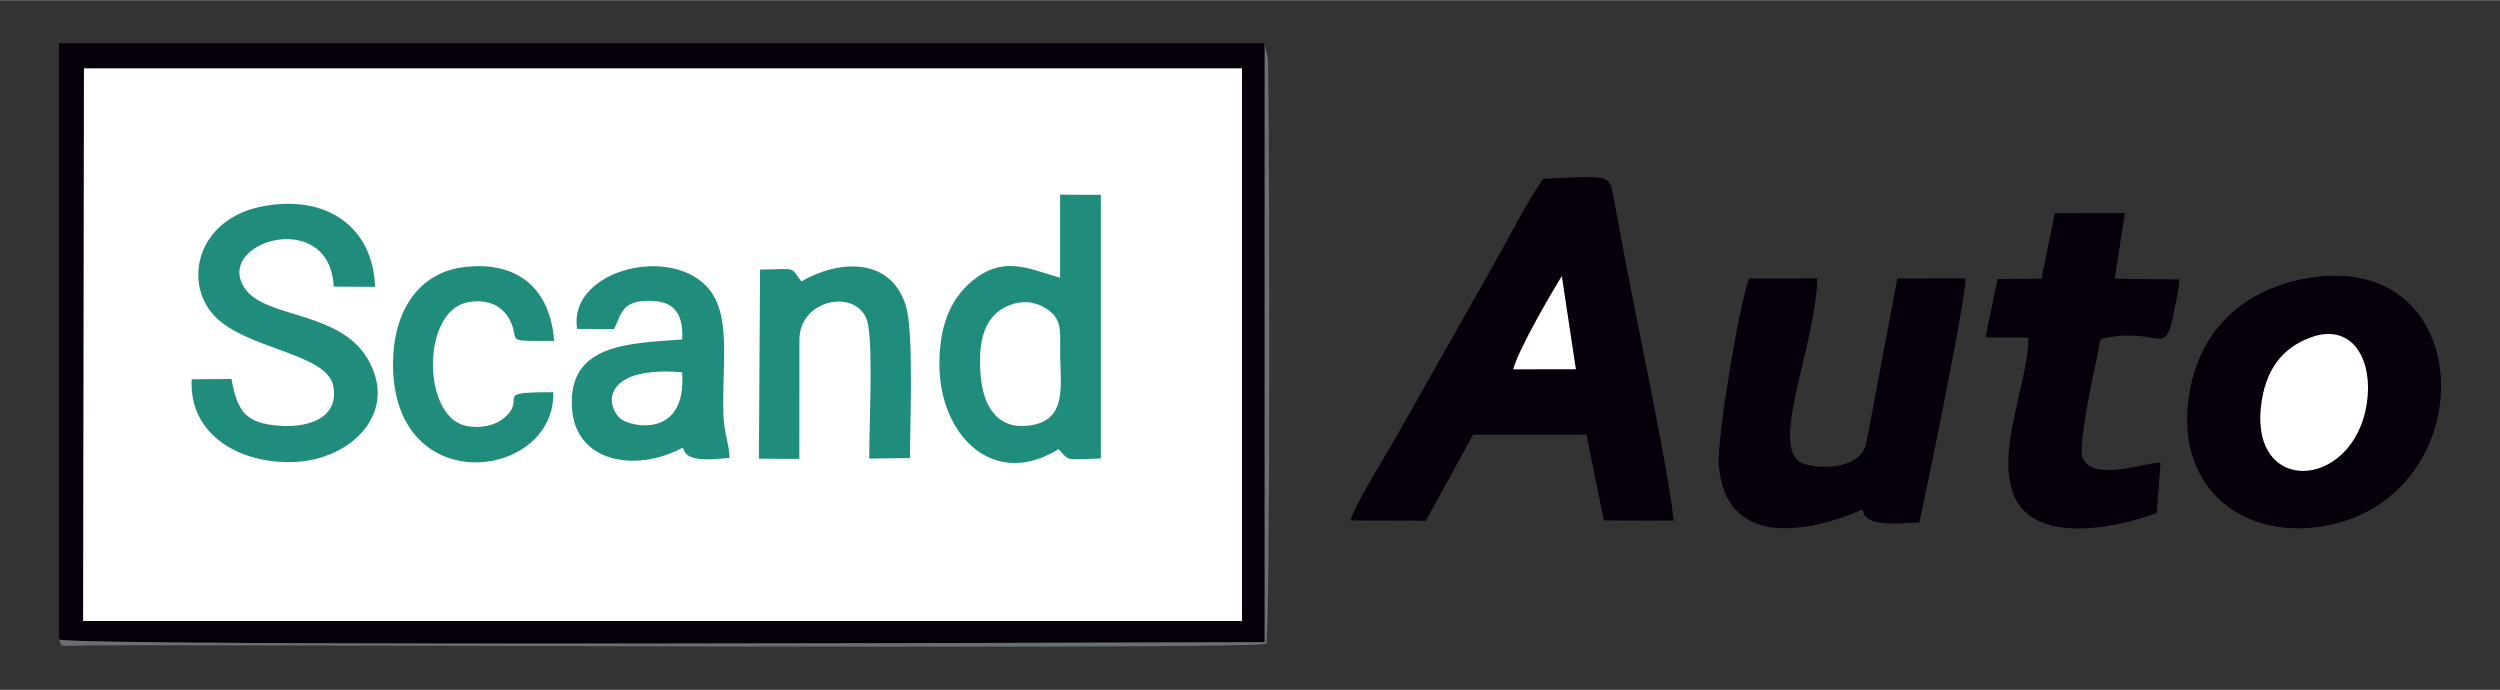
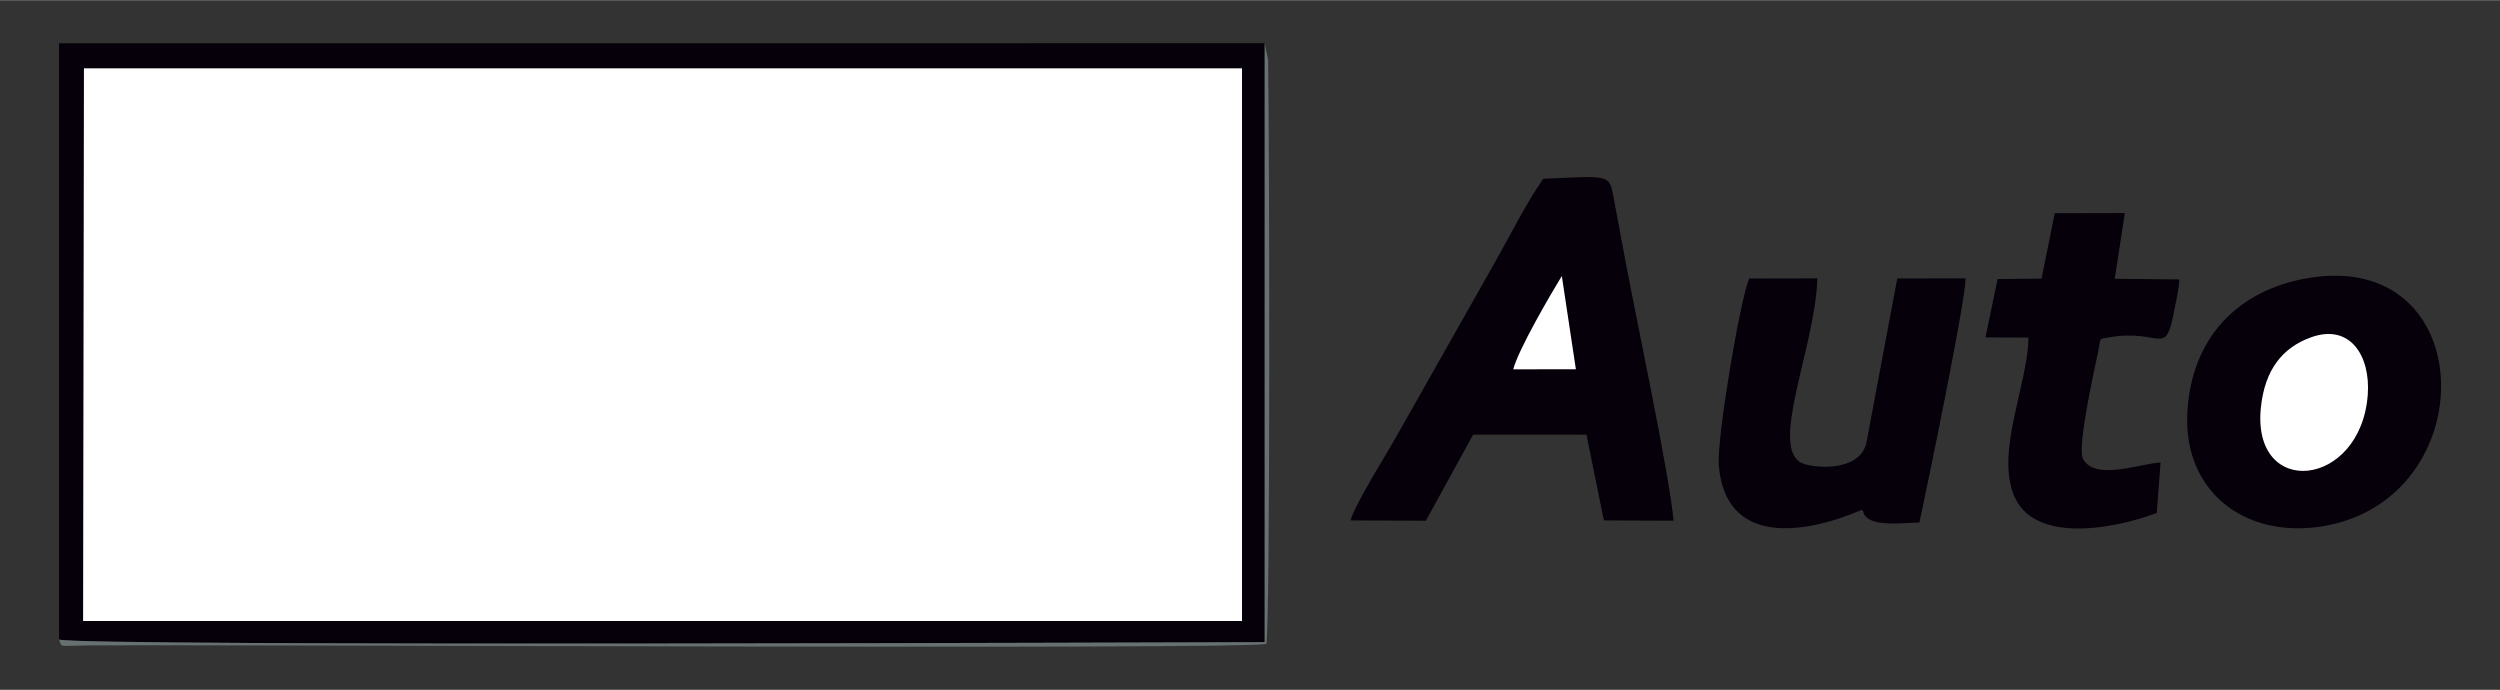
<svg xmlns="http://www.w3.org/2000/svg" version="1.2" viewBox="0 0 3288 907" width="1000" height="276">
  <rect x="0" y="0" width="3288" height="907" fill="#333333" stroke="none" />
  <title>Scandauto_logo-pdf</title>
  <defs>
    <clipPath clipPathUnits="userSpaceOnUse" id="cp1">
      <path d="m0 0h3288v907h-3288z" />
    </clipPath>
  </defs>
  <style>
		.s0 { fill: #050009 } 
		.s1 { fill: #ffffff } 
		.s2 { fill: #208d7c } 
		.s3 { fill: #677171 } 
	</style>
  <g id="Page 1" clip-path="url(#cp1)">
    <path id="Path 1" class="s0" d="m77.7 840.9c29.8 9.4 1513.1 3.4 1585.6 3.4v-787.7l-1585.6 0.1z" />
    <path id="Path 2" class="s1" d="m109.3 810.5v6h1524.2v-6-720.9h-1523.1z" />
    <path id="Path 3" class="s0" d="m1776.1 684.2l99.2 0.4 62.2-113.3 149 0.1 22.9 112.8 91.7 0.4c-5.4-59.5-47.6-258.6-63.3-341.5l-16-85.7c-5.6-28.6-5.5-26.3-92.1-22.5-22.2 31.5-43.8 75.2-63.7 110.1l-126.9 224.3c-13.3 24.2-55.7 91-63 114.9zm1257.5-318.4c-89.2 15.7-152.4 77.5-156.9 178.5-4.4 101.3 74.9 164 177.3 147.7 213.9-34.2 210-366.8-20.4-326.2zm-585.1 304.6c0.8 0.7 1.7 1 2 2.4 4.8 21.8 54.9 14.2 73.9 14.2 10.3-47.2 60.4-290.1 60.8-321.1l-89.9 0.1-40.9 217.6c-10.6 37.8-69.8 31.5-83.7 25.6-45.2-19.3 16.8-152.3 19.5-243.3l-89.7 0.2c-11.8 27.2-42.8 210.2-39.9 245.8 8.6 104.4 108.6 92.3 187.9 58.5zm236.5-304.2l-57.8 0.6-15.9 76.7 56.5 0.2c-0.3 60.3-43.5 149.8-18.8 208.3 26.1 61.6 126.8 45.1 187.6 22.4l5-66.4c-26.9 1.4-86.7 24.7-102-4.8-7.9-15.1 13.5-110 20-141.6 3.8-18.8-0.3-15.6 14.6-18.2 68-11.7 73.6 27.5 85.1-34.1 2.6-13.4 6.2-27.5 7-42l-85-0.9 13.3-86.4-92.2 0.2z" />
-     <path id="Path 4" class="s2" d="m1394.2 365.1c-43.2-12.6-75.2-29.7-116.5 5-28.5 24-42.6 59.9-42.2 110.5 0.7 91 70.4 163.4 156.8 109.8 14.6 16.4 8.6 13.8 55.5 12.3v-346.7l-53.6-0.2zm-1089.8 133.1l-52.3 0.4c-3.9 73.1 63.7 112.6 137.5 108.6 72.6-4 135.5-64.9 93.8-135.7-36.5-61.9-131.3-53.4-159.6-90.1-47.6-61.9 109.8-111.4 115.1-4.7l54.4 0.3c-2.7-77.2-61.4-120.6-144.2-106.6-90.8 15.4-108.4 101.1-67.3 144.6 41.7 44.3 148.7 49.1 156.6 92.7 7.6 41.7-32.3 54.6-69.8 52.1-46.7-3.1-56.3-19.8-64.2-61.6zm454.6-65.9l48.7 0.3c10.5-23.4 11.8-38.9 51.5-37 30.2 1.4 39.6 20.7 38 50.6-71.2 5.3-149.7 5.9-145 89.4 3.9 71.9 82.7 86.3 145.1 53.2 0.8 0.8 1.8 1.1 2.1 2.6 1.6 6.3 8.7 11 23 12.2 9.3 0.8 27.7-0.5 37.2-1.7-1-20.5-7.5-33.2-8.2-57.7-2.1-72.5 13.1-139.5-28.5-173.8-55.8-45.9-175.4-10.2-163.9 61.9zm294.9-62.4c-15.6-20.4-4.3-16.1-54.3-15.6l-1.5 248.7 53.2 0.3 0.1-156.5c0-56.3 81.1-68.7 90.2-20.5 6.7 34.9 1.5 135 1.6 176.6l53.6-0.7c0-44.3 5.1-165.4-5.3-199.9-19.7-65.1-88.7-60.9-137.6-32.4zm-326.2 145.7c-83.9-0.2-32 7.1-65.5 34.5-11.6 9.5-32.1 14-51 9.3-56.1-14.1-56.7-150.5 4-162.1 26.3-5 48.1 4.6 57.6 28.3 9.5 23.7-9 22.7 56 22.5-4.9-67.3-46.5-105.7-118.5-97.1-59.7 7.2-92.7 57.9-93.4 125.3-1.9 182.9 213.8 154.7 210.8 39.3z" />
    <path id="Path 5" class="s1" d="m3039.4 443.4c-37.6 13.6-60.8 42.7-65.9 92.4-12.3 120.7 131.5 106.1 140.6-17 3.7-51-23.2-93.9-74.7-75.4zm-1708.4-43.4c-39.1 13-44.6 52.2-41.3 93.5 3.2 39.6 21.9 74.2 68.8 65.1 46.5-9 35.4-55.2 35.8-99.2 0.2-24.2 1.9-38.2-14.4-51.1-12.4-9.7-30.1-14.6-48.9-8.3z" />
-     <path id="Path 6" class="s3" d="m77.7 840.9c4.2 11.3-1.2 7.9 41.2 7.7 207-1.3 1506.2 5.7 1546.5-1.9 5.4-25.2 4.2-657.4 2.4-768.2l-4.5-21.9v787.7c-72.5 0-1555.8 6-1585.6-3.4z" />
+     <path id="Path 6" class="s3" d="m77.7 840.9c4.2 11.3-1.2 7.9 41.2 7.7 207-1.3 1506.2 5.7 1546.5-1.9 5.4-25.2 4.2-657.4 2.4-768.2l-4.5-21.9v787.7c-72.5 0-1555.8 6-1585.6-3.4" />
    <path id="Path 7" class="s1" d="m1990.2 485.5l82.4-0.1-18.5-122.7c-16.4 26.9-57.2 97.1-63.9 122.8zm-1093.1 3.9c-102.2-8.6-102.1 41.3-81.7 60.4 12.1 11.5 88.4 28.4 81.7-60.4z" />
  </g>
</svg>